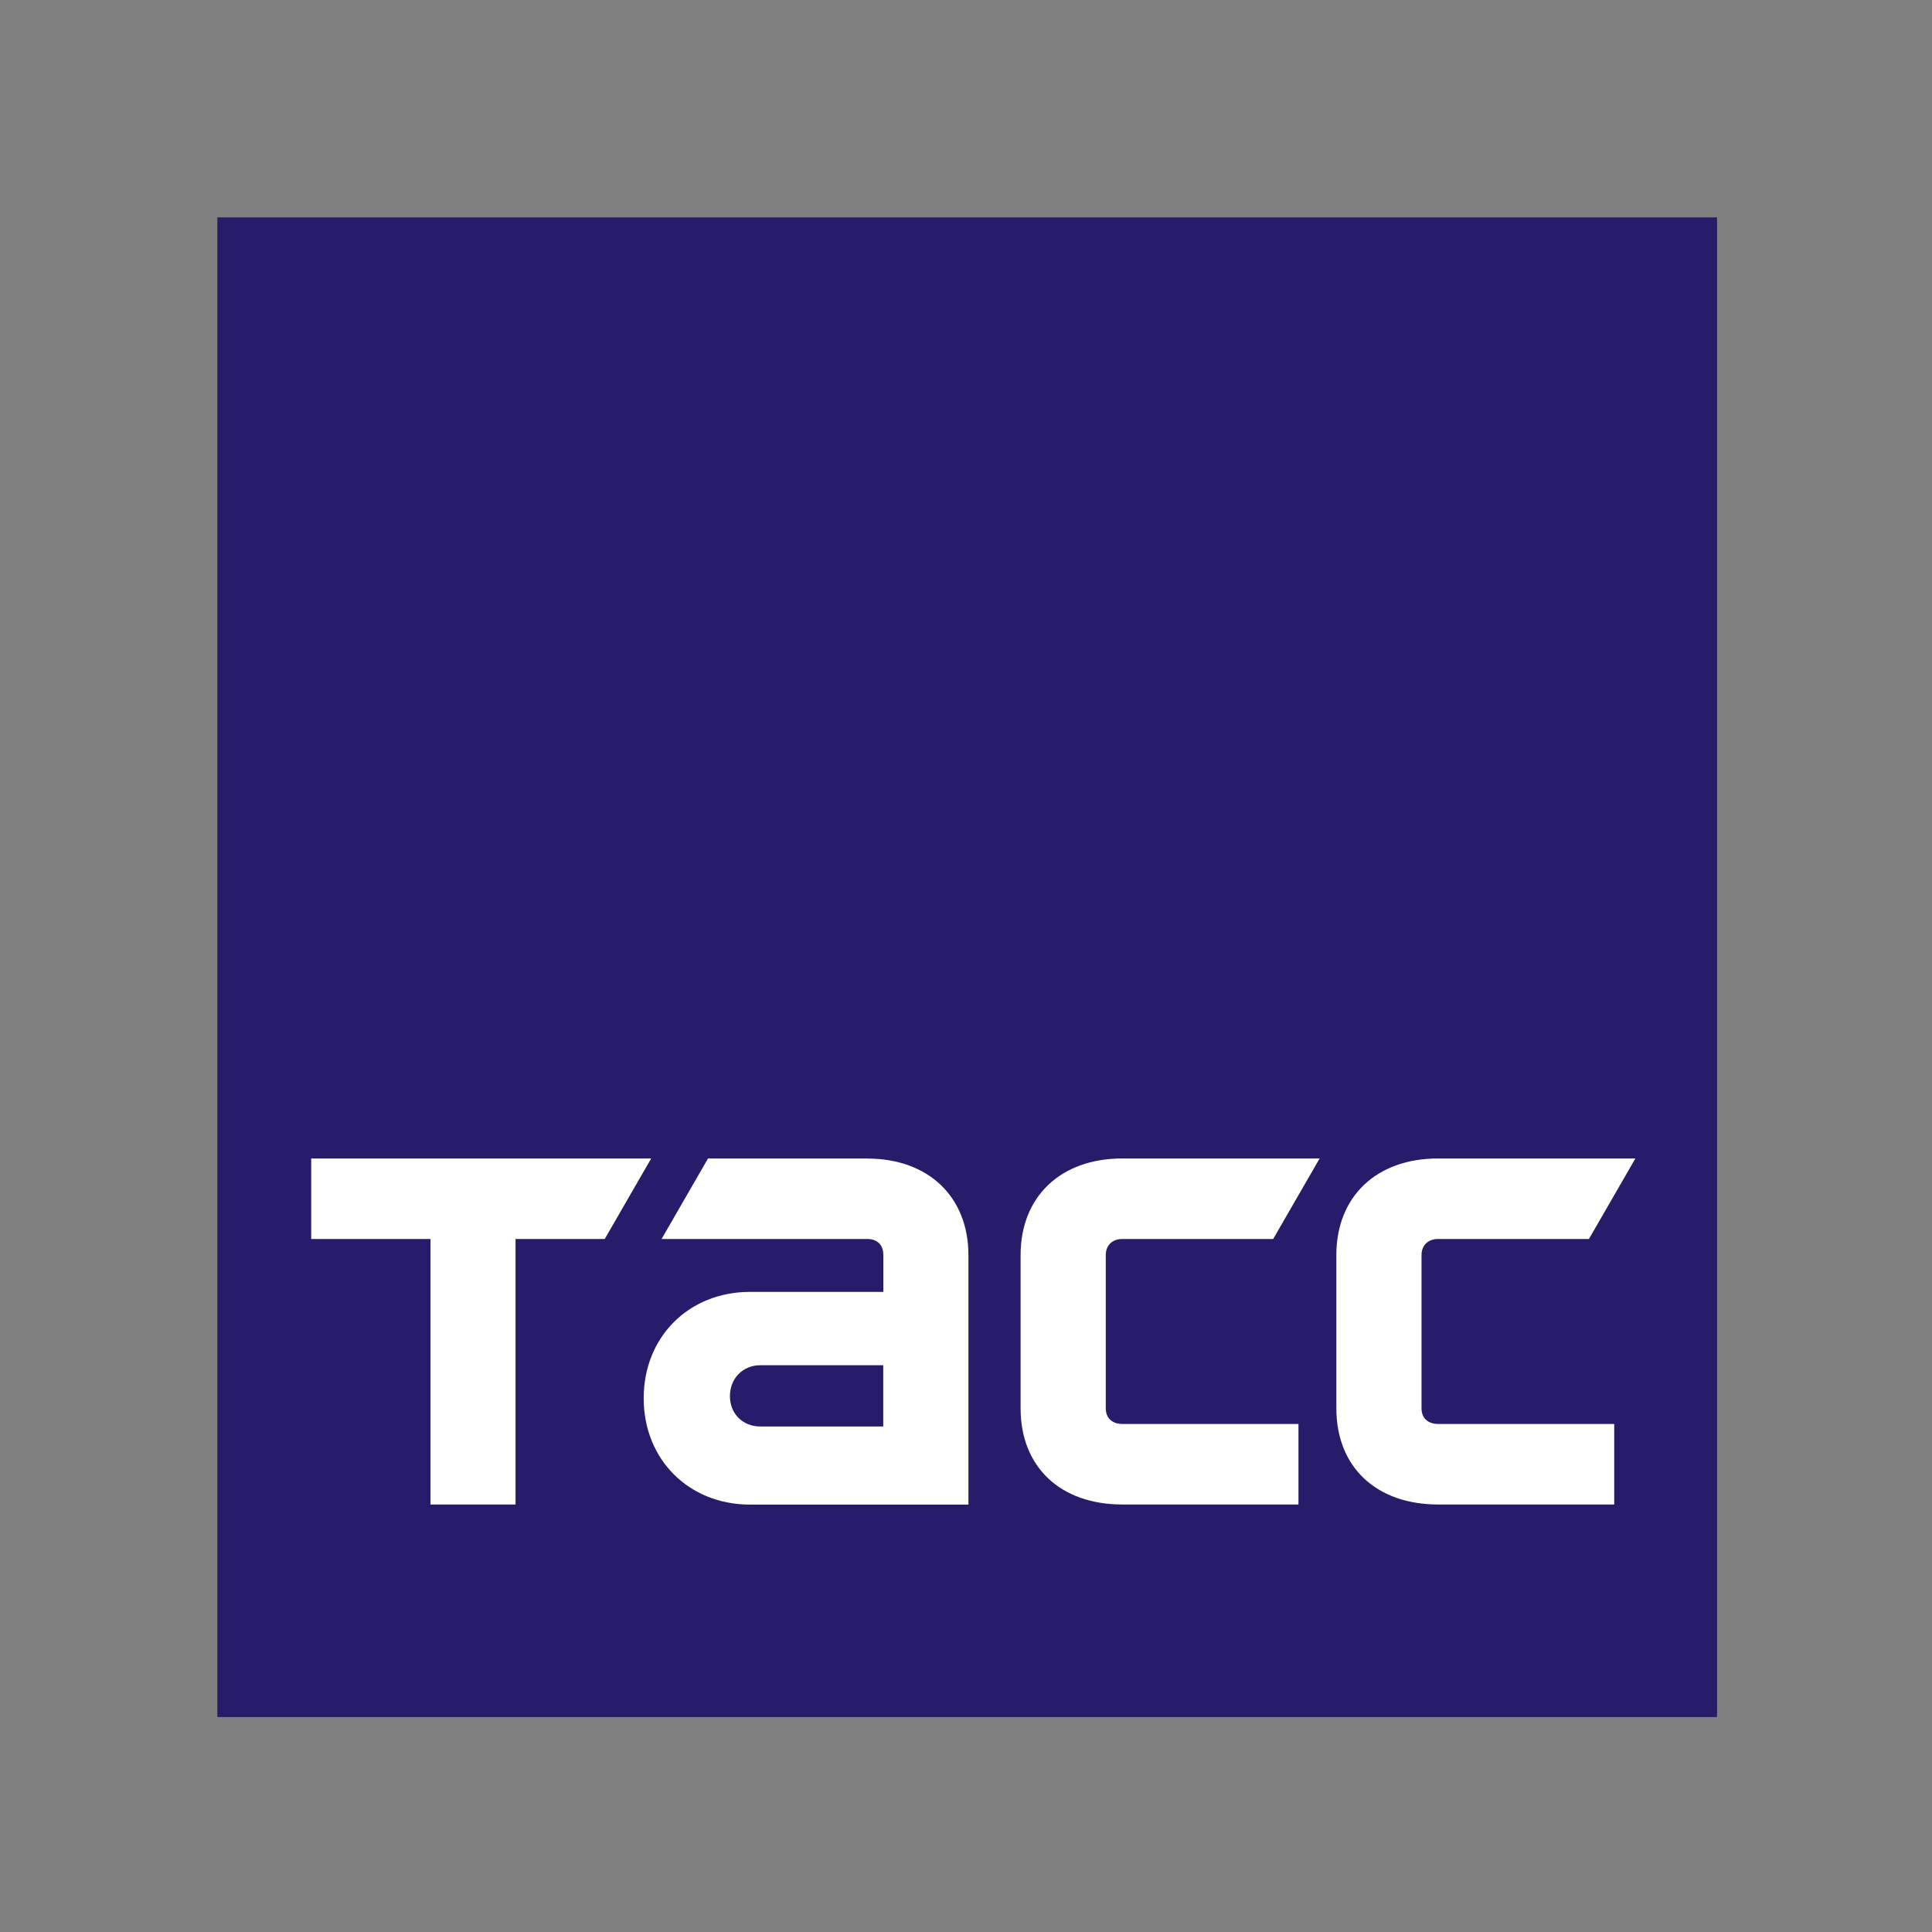
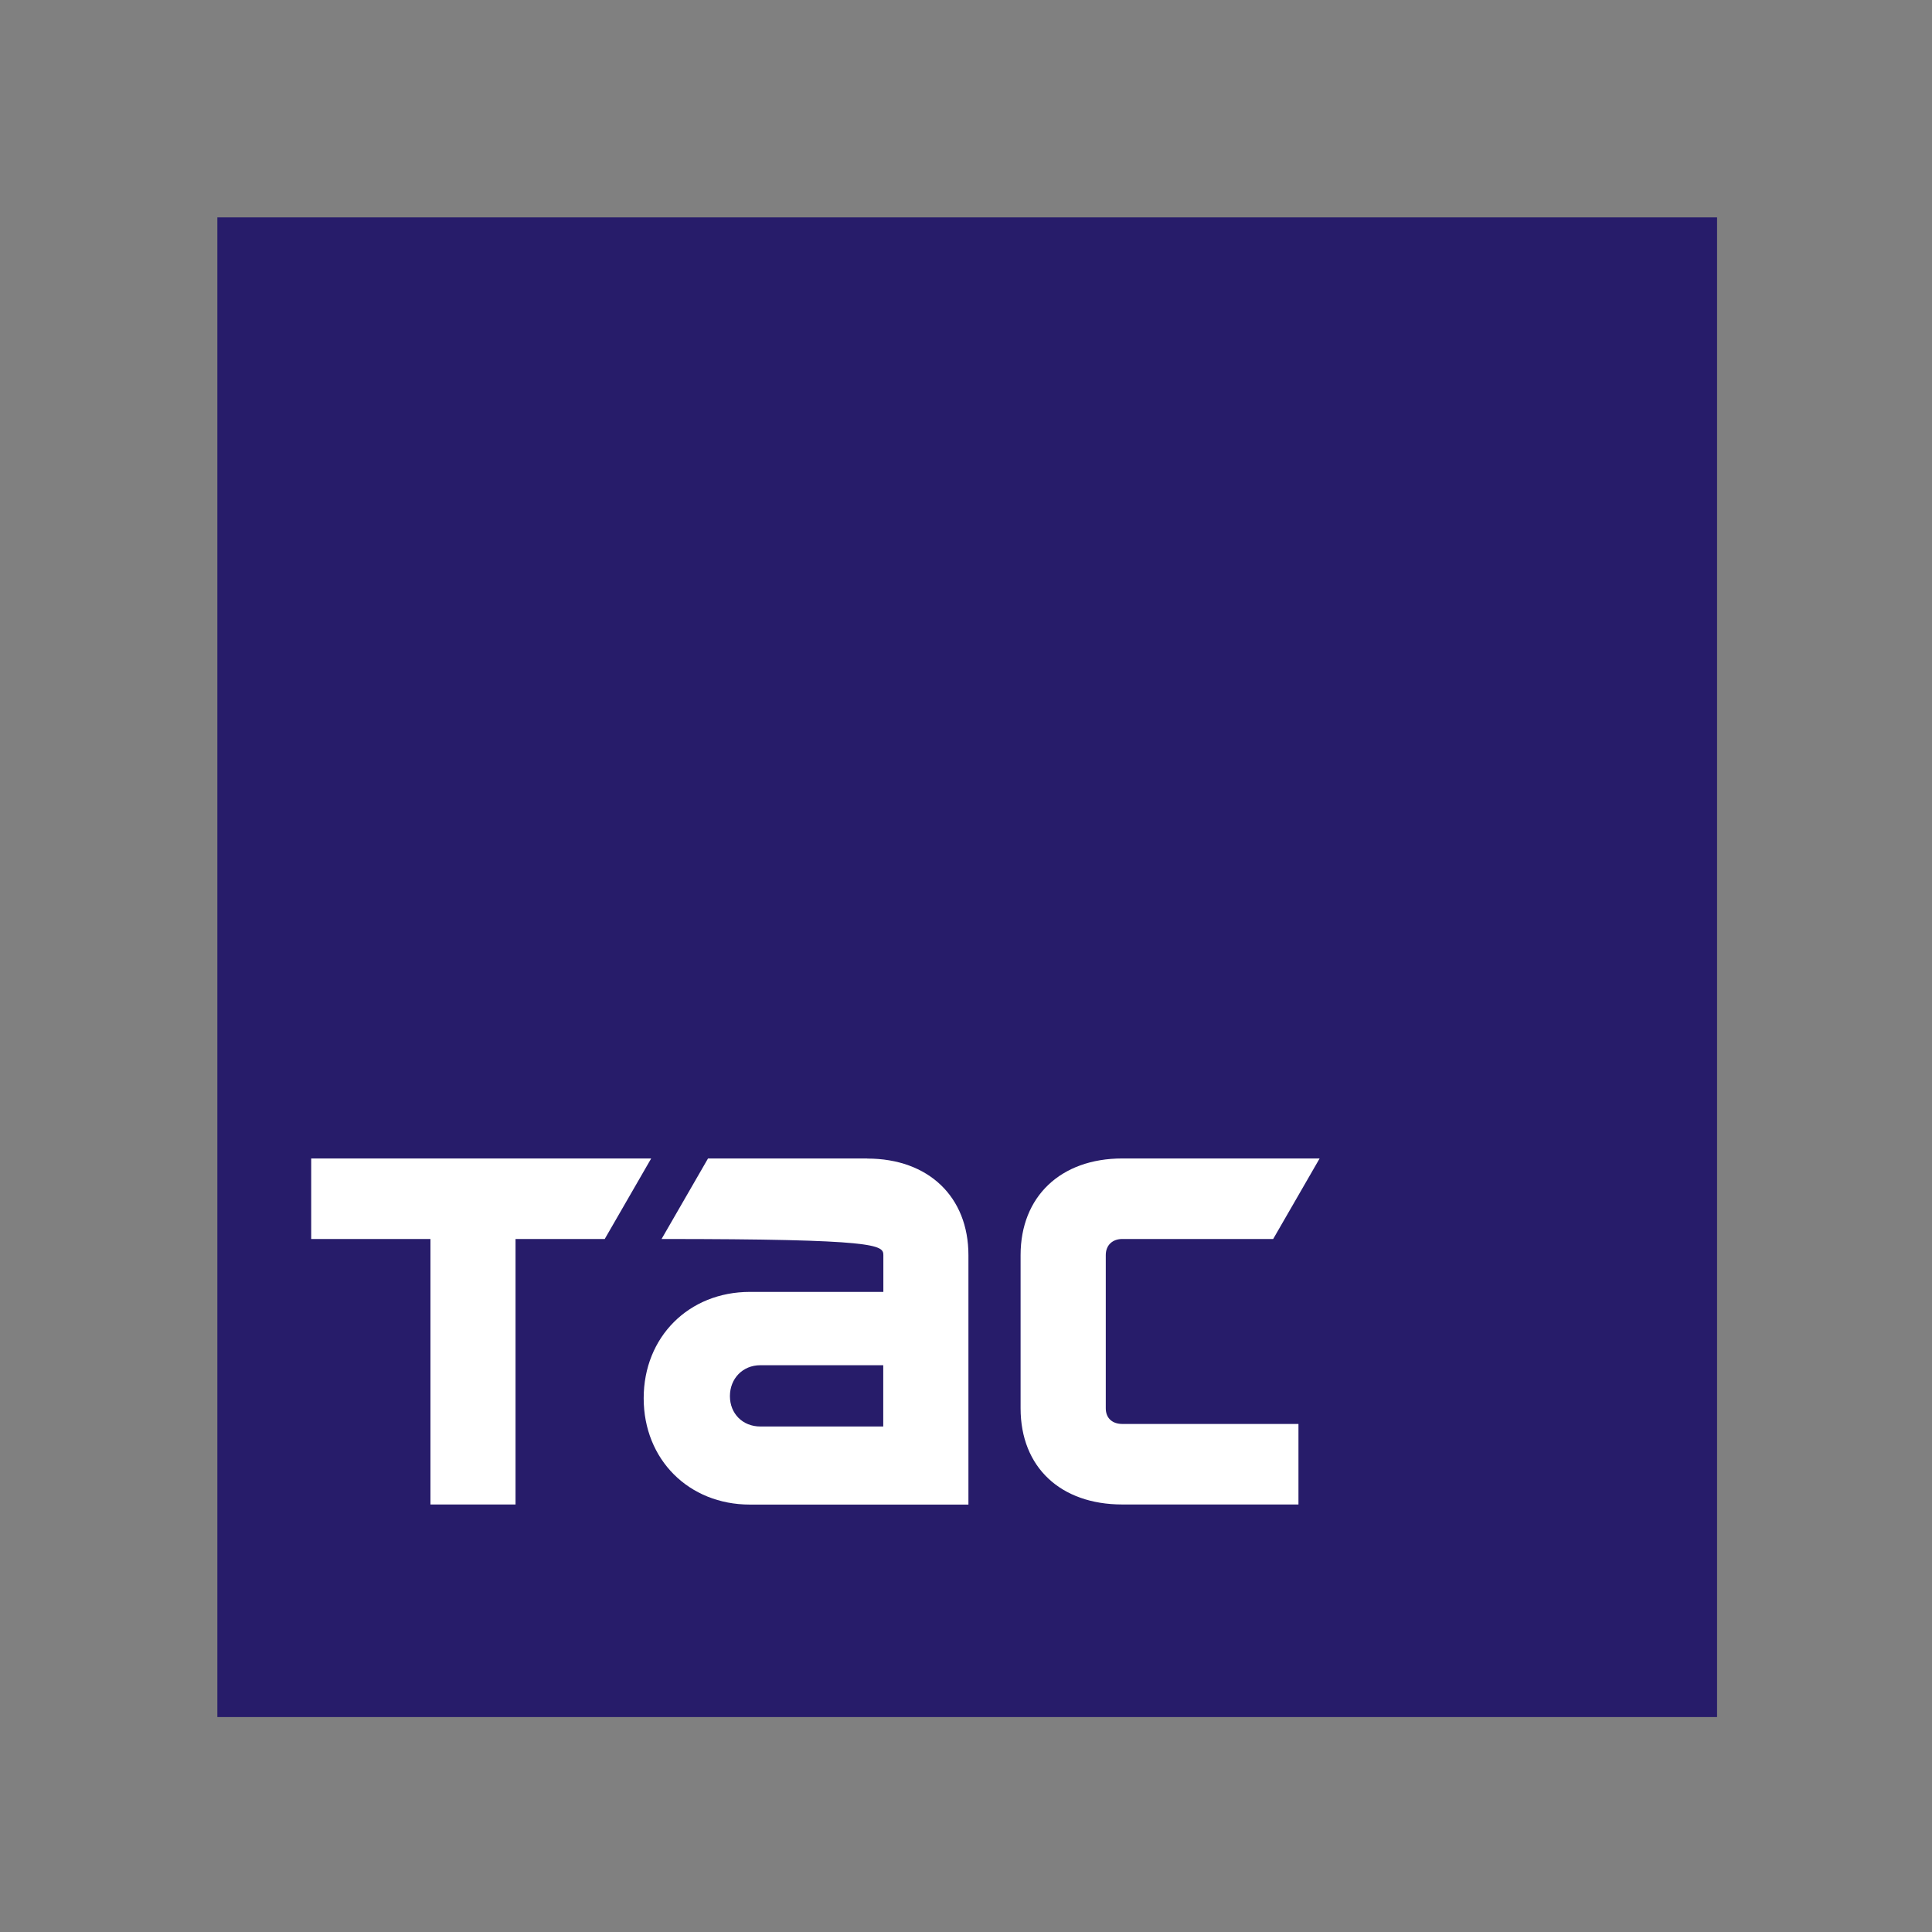
<svg xmlns="http://www.w3.org/2000/svg" width="800" height="800" viewBox="0 0 800 800" fill="none">
  <rect x="0" y="0" width="800" height="800" fill="#808080" stroke="none" />
  <g clip-path="url(#clip0_5115_2)">
    <path d="M711 90H90V711H711V90Z" fill="#271C6A" />
    <path fill-rule="evenodd" clip-rule="evenodd" d="M128.863 479.695H269.643L250.408 513.039H213.471V622.973H178.244V513.039H128.863V479.695Z" fill="white" />
    <path fill-rule="evenodd" clip-rule="evenodd" d="M464.712 513.039C460.725 513.039 457.877 515.537 457.877 519.699V583.144C457.877 587.351 460.725 589.629 464.712 589.629H537.665V622.973H464.712C439.168 622.973 422.605 607.55 422.605 583.144V519.699C422.605 495.513 439.168 479.695 464.712 479.695H546.429L527.194 513.039H464.712Z" fill="white" />
-     <path fill-rule="evenodd" clip-rule="evenodd" d="M365.734 590.68H314.82C307.547 590.68 302.245 585.379 302.245 578.105C302.245 570.832 307.547 565.311 314.82 565.311H365.734V590.68ZM359.074 479.695H293.175L273.94 513.039H359.118C363.324 513.039 365.778 515.537 365.778 519.699V534.947H310.526C285.201 534.947 266.535 553.612 266.535 578.982C266.535 604.351 285.201 623.016 310.526 623.016H401.006V519.743C401.006 495.557 384.443 479.739 359.118 479.739L359.074 479.695Z" fill="white" />
-     <path fill-rule="evenodd" clip-rule="evenodd" d="M595.458 513.039C591.471 513.039 588.623 515.537 588.623 519.699V583.144C588.623 587.351 591.471 589.629 595.458 589.629H668.412V622.973H595.458C569.958 622.973 553.352 607.55 553.352 583.144V519.699C553.352 495.513 569.914 479.695 595.458 479.695H677.175L657.94 513.039H595.458Z" fill="white" />
+     <path fill-rule="evenodd" clip-rule="evenodd" d="M365.734 590.68H314.82C307.547 590.68 302.245 585.379 302.245 578.105C302.245 570.832 307.547 565.311 314.82 565.311H365.734V590.68ZM359.074 479.695H293.175L273.94 513.039C363.324 513.039 365.778 515.537 365.778 519.699V534.947H310.526C285.201 534.947 266.535 553.612 266.535 578.982C266.535 604.351 285.201 623.016 310.526 623.016H401.006V519.743C401.006 495.557 384.443 479.739 359.118 479.739L359.074 479.695Z" fill="white" />
  </g>
  <defs>
    <clipPath id="clip0_5115_2">
      <rect width="621" height="621" fill="white" transform="translate(90 90)" />
    </clipPath>
  </defs>
</svg>